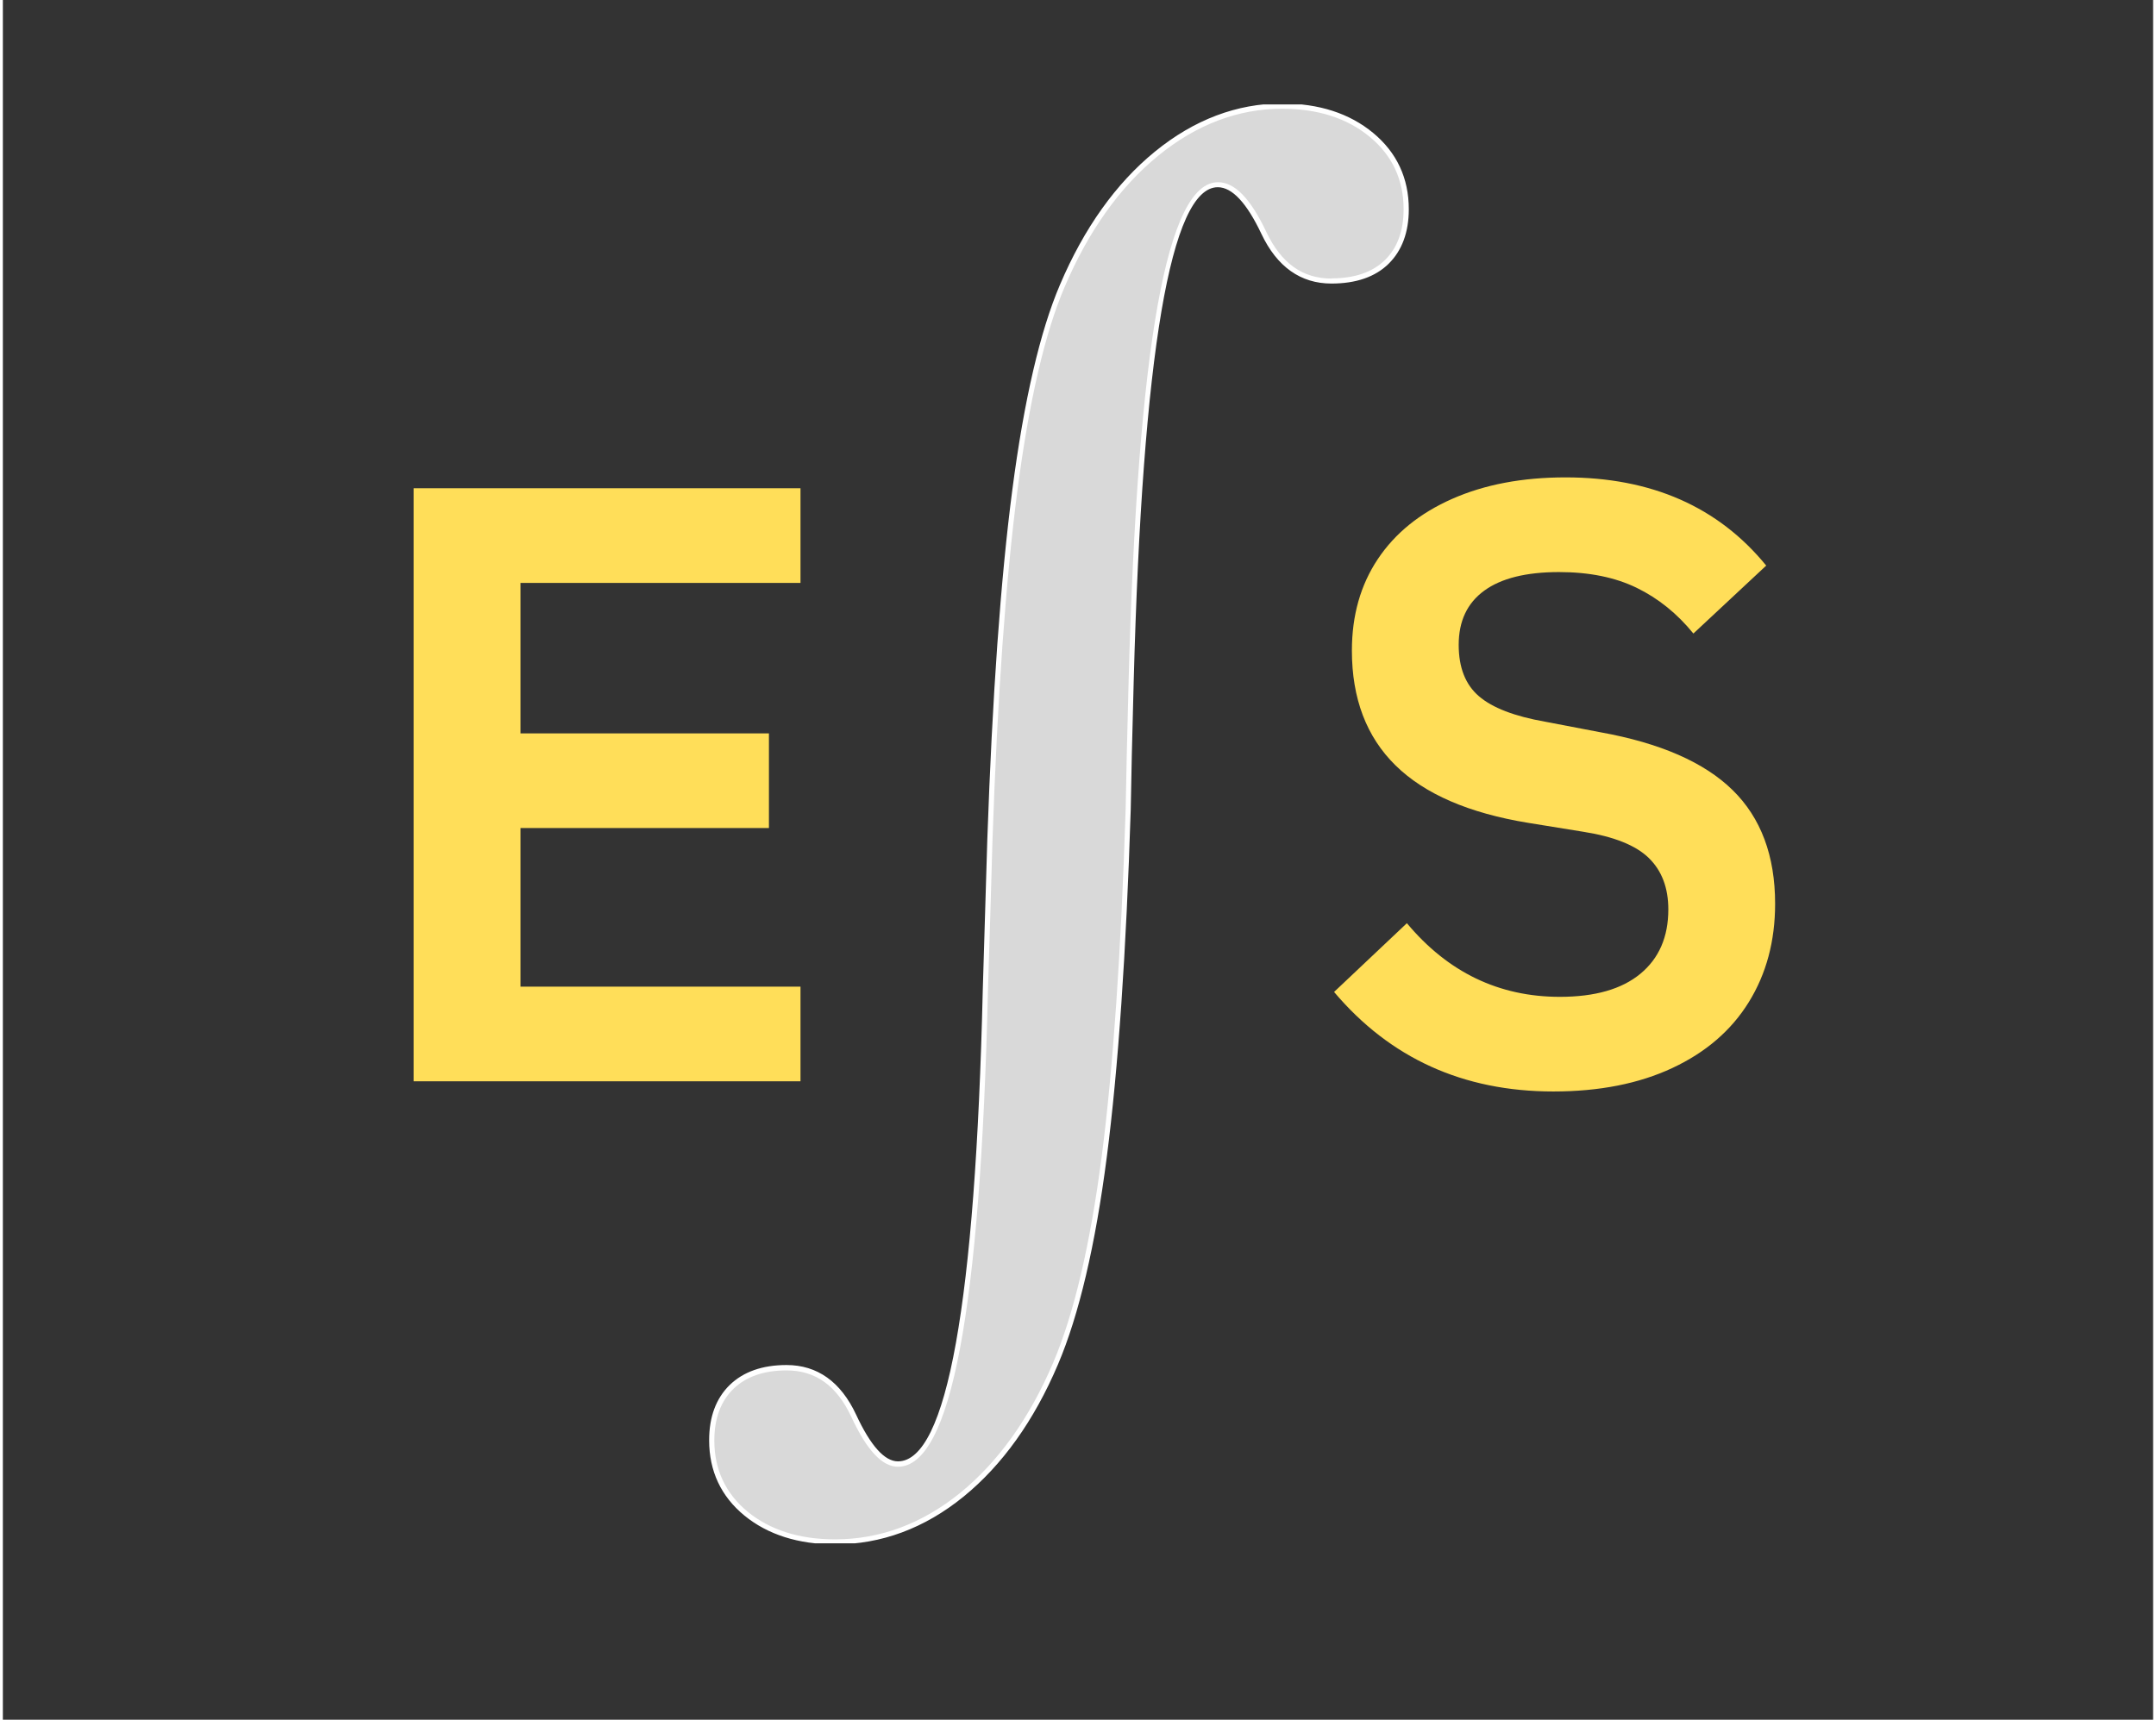
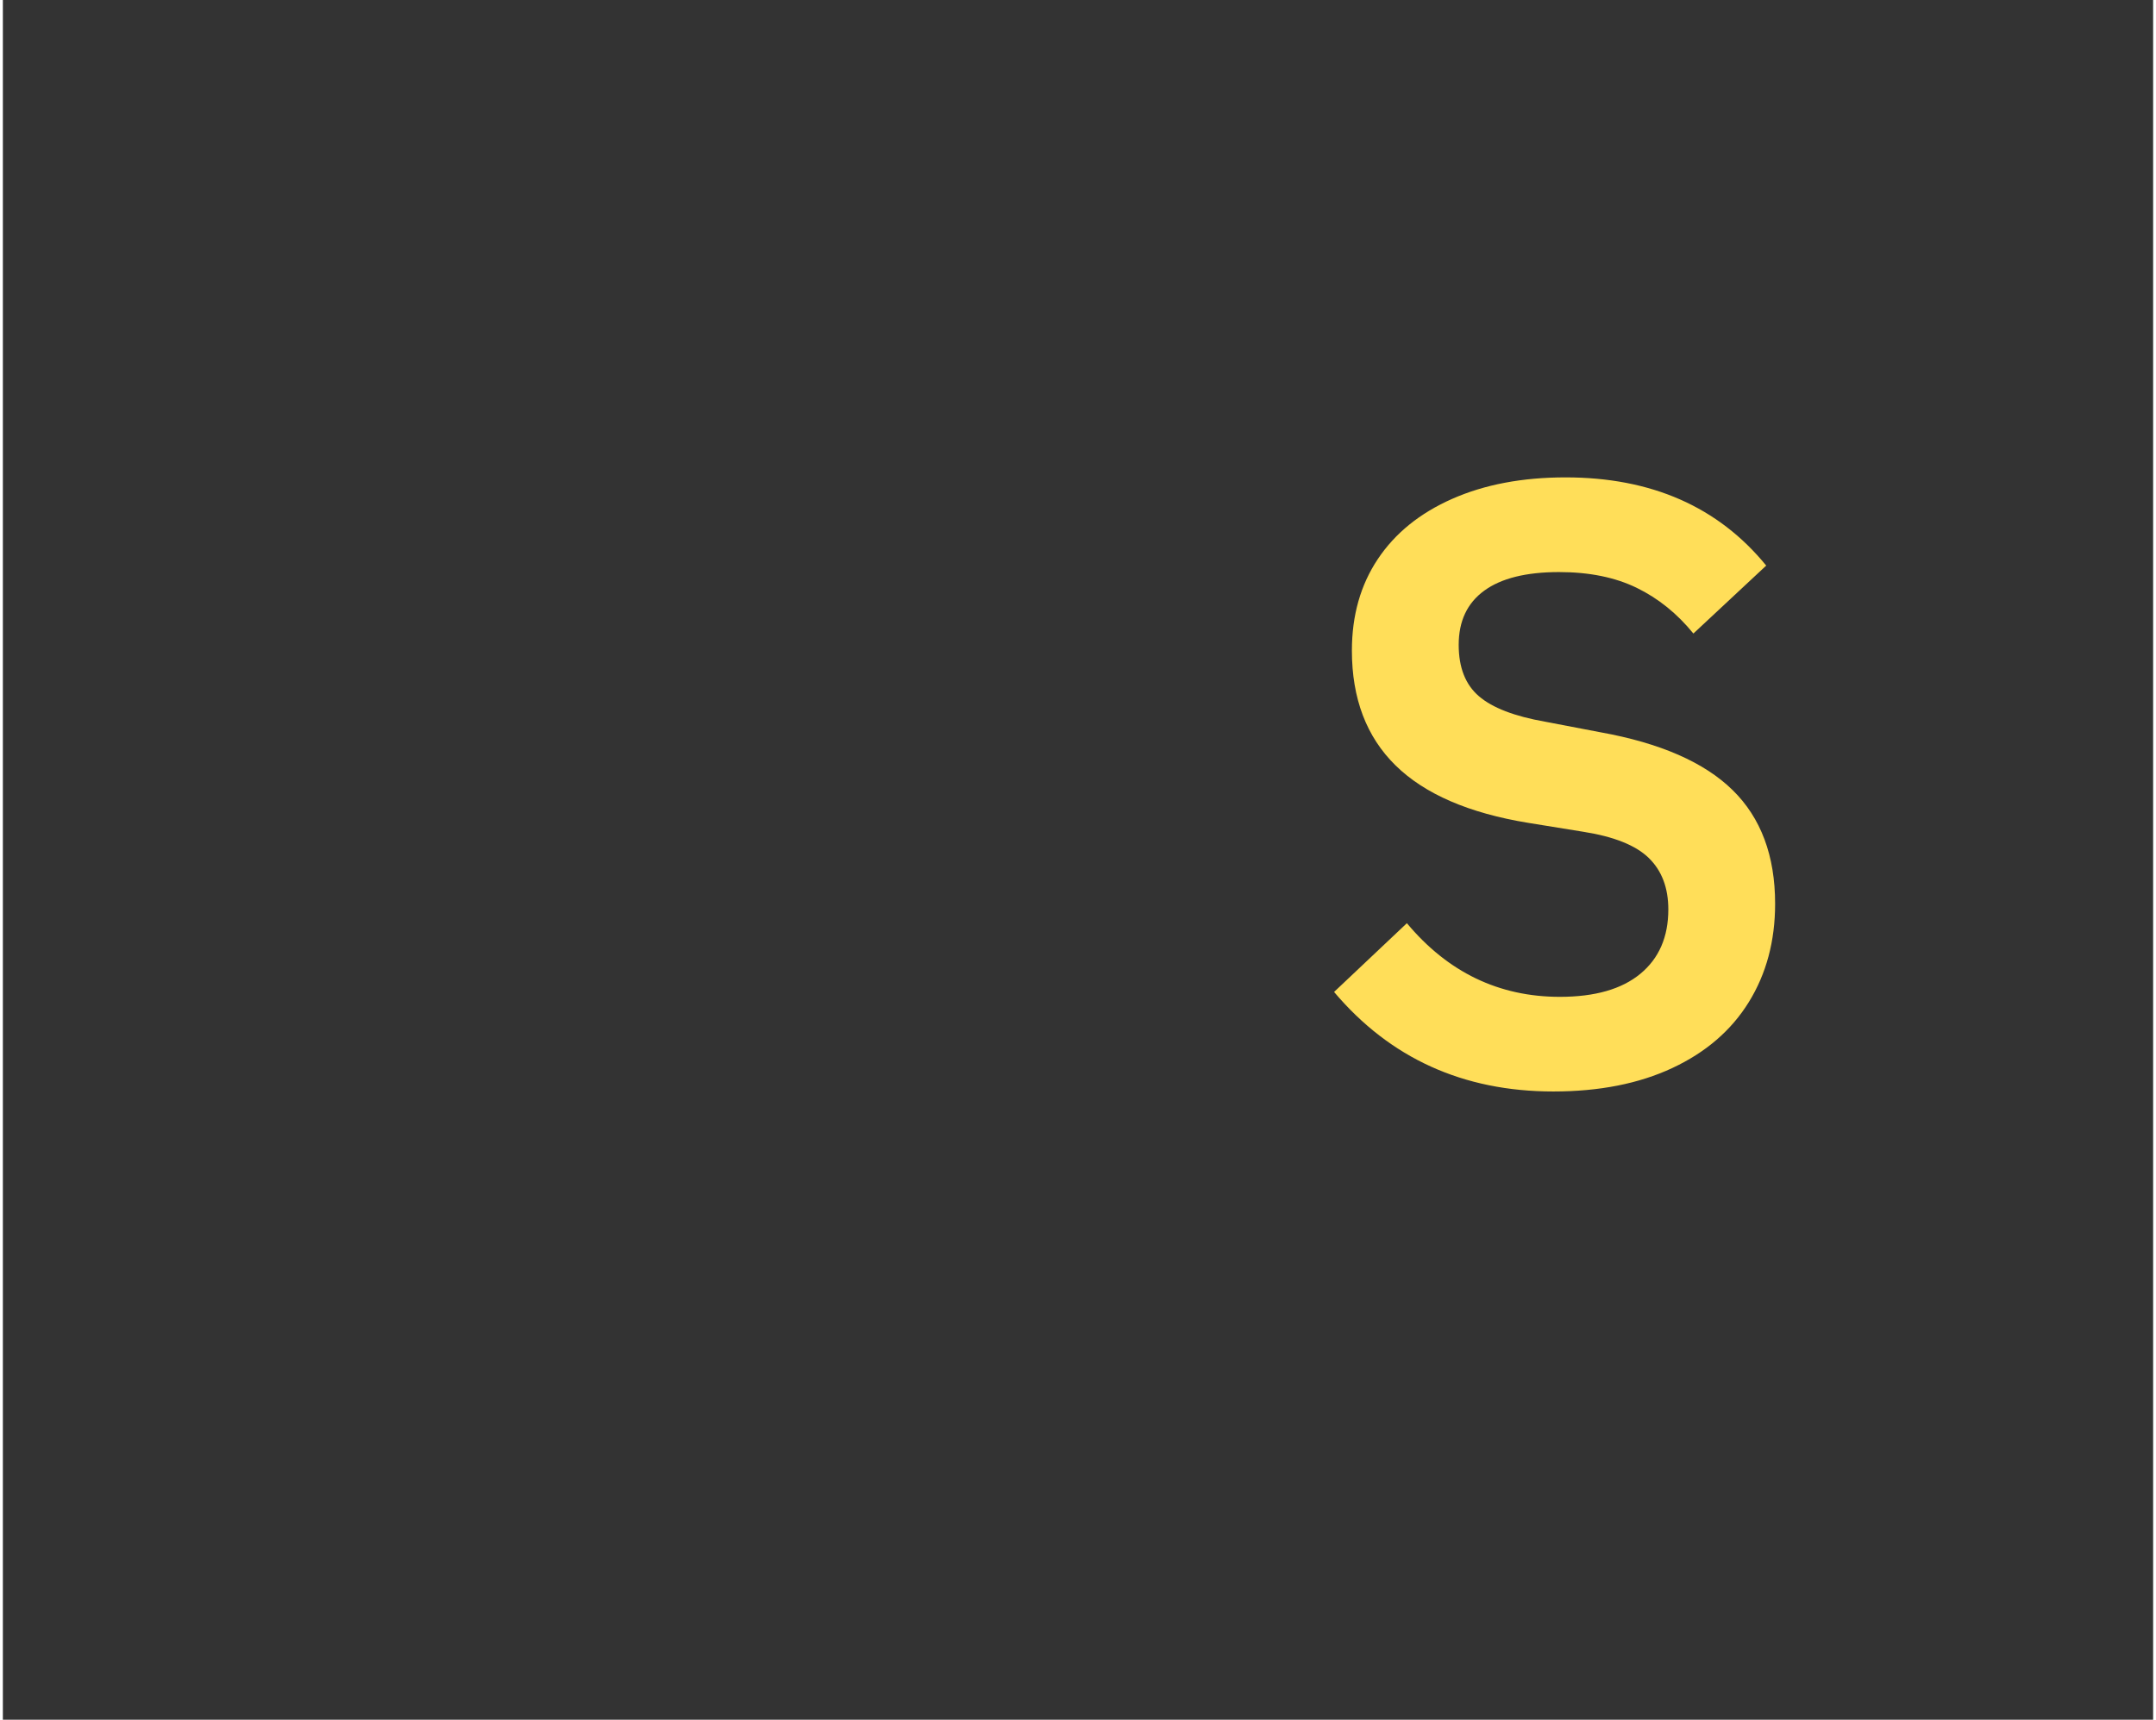
<svg xmlns="http://www.w3.org/2000/svg" width="94" zoomAndPan="magnify" viewBox="0 0 708.75 567" height="75" preserveAspectRatio="xMidYMid meet" version="1.0">
  <rect x="0" y="0" width="708.75" height="567" fill="#333333" stroke="none" />
  <defs>
    <g />
    <clipPath id="bf172e4820">
-       <path d="M 233 34.426 L 463 34.426 L 463 508.832 L 233 508.832 Z M 233 34.426 " clip-rule="nonzero" />
-     </clipPath>
+       </clipPath>
    <clipPath id="cfb8e010a9">
-       <path d="M 232.797 34.426 L 463.406 34.426 L 463.406 508.832 L 232.797 508.832 Z M 232.797 34.426 " clip-rule="nonzero" />
-     </clipPath>
+       </clipPath>
  </defs>
  <g clip-path="url(#bf172e4820)">
-     <path fill="#d9d9d9" d="M 274.312 508.293 C 262.309 508.293 252.555 505.191 244.984 499.016 C 237.418 492.809 233.648 484.762 233.648 474.82 C 233.648 467.312 235.832 461.484 240.172 457.211 C 244.512 452.969 250.559 450.879 258.285 450.879 C 268.137 450.879 275.547 456.164 280.457 466.773 C 285.363 477.383 290.242 482.672 294.992 482.672 C 311.746 482.672 321.34 430.578 323.812 326.387 C 324.477 305.23 324.949 288.762 325.301 276.918 C 326.945 229.574 329.699 191.094 333.566 161.484 C 337.43 131.906 342.652 109.453 349.211 94.156 C 357.094 75.566 367.449 61.062 380.246 50.609 C 393.07 40.16 406.848 34.934 421.637 34.934 C 433.641 34.934 443.457 38.102 451.09 44.434 C 458.723 50.77 462.555 58.938 462.555 68.945 C 462.555 76.324 460.43 82.121 456.156 86.332 C 451.883 90.543 445.801 92.602 437.914 92.602 C 428.066 92.602 420.625 87.316 415.621 76.707 C 410.617 66.098 405.547 60.809 400.48 60.809 C 384.395 60.809 374.863 115.309 371.883 224.348 C 371.379 242.59 371.062 256.746 370.902 266.785 C 369.414 313.875 366.785 352.004 363.016 381.238 C 359.25 410.469 353.895 433.176 346.992 449.422 C 339.105 467.945 328.812 482.387 316.082 492.742 C 303.352 503.066 289.418 508.262 274.312 508.262 Z M 274.312 508.293 " fill-opacity="1" fill-rule="nonzero" />
-   </g>
+     </g>
  <g clip-path="url(#cfb8e010a9)">
    <path fill="#ffffff" d="M 421.637 34.109 C 433.766 34.109 443.867 37.371 451.629 43.801 C 459.449 50.262 463.41 58.75 463.41 68.977 C 463.41 76.578 461.16 82.629 456.758 86.965 C 452.355 91.305 445.992 93.488 437.914 93.488 C 427.75 93.488 419.988 87.98 414.828 77.117 C 409.984 66.887 405.168 61.727 400.449 61.727 C 384.965 61.727 375.652 116.48 372.738 224.441 C 372.234 242.652 371.918 256.934 371.758 266.879 C 370.27 313.781 367.641 352.324 363.871 381.426 C 360.105 410.594 354.688 433.617 347.785 449.832 C 339.898 468.422 329.383 483.086 316.621 493.473 C 303.797 503.891 289.543 509.18 274.312 509.18 C 262.184 509.18 252.145 505.98 244.449 499.711 C 236.719 493.379 232.793 485.016 232.793 474.852 C 232.793 467.156 235.074 461.043 239.57 456.641 C 244.066 452.27 250.371 450.055 258.285 450.055 C 268.453 450.055 276.18 455.562 281.246 466.426 C 285.996 476.656 290.621 481.816 295.023 481.816 C 311.145 481.816 320.547 429.531 322.988 326.387 C 323.652 305.199 324.129 288.73 324.477 276.918 C 326.121 229.73 328.879 190.871 332.742 161.391 C 336.605 131.875 341.895 109.133 348.449 93.84 C 356.367 75.219 366.879 60.461 379.738 49.977 C 392.629 39.461 406.754 34.109 421.668 34.109 Z M 437.914 91.781 C 445.516 91.781 451.469 89.754 455.555 85.73 C 459.641 81.742 461.699 76.105 461.699 68.977 C 461.699 59.289 457.961 51.242 450.551 45.133 C 443.109 38.957 433.387 35.852 421.668 35.852 C 407.164 35.852 393.418 41.047 380.816 51.34 C 368.18 61.629 357.824 76.168 350 94.535 C 343.477 109.703 338.25 132.285 334.418 161.641 C 330.586 191.062 327.801 229.891 326.188 277.012 C 325.867 288.824 325.363 305.293 324.699 326.48 C 322.195 432.191 312.473 483.59 295.023 483.59 C 289.859 483.59 284.824 478.238 279.695 467.219 C 274.883 456.863 267.883 451.828 258.285 451.828 C 250.844 451.828 244.953 453.887 240.773 457.938 C 236.625 461.992 234.504 467.727 234.504 474.914 C 234.504 484.512 238.207 492.426 245.523 498.445 C 252.902 504.461 262.562 507.535 274.312 507.535 C 289.133 507.535 303.004 502.371 315.547 492.207 C 328.117 481.977 338.441 467.535 346.23 449.199 C 353.074 433.109 358.426 410.246 362.195 381.238 C 365.961 352.195 368.59 313.719 370.078 266.879 C 370.238 256.934 370.586 242.652 371.062 224.441 C 374.07 113.82 383.695 60.078 400.512 60.078 C 406.023 60.078 411.219 65.43 416.441 76.453 C 421.352 86.809 428.383 91.844 437.977 91.844 Z M 437.914 91.781 " fill-opacity="1" fill-rule="nonzero" />
  </g>
  <g fill="#ffde59" fill-opacity="1">
    <g transform="translate(111.925, 356.504)">
      <g>
-         <path d="M 150.984 -31.203 L 150.984 0 L 23.469 0 L 23.469 -195.531 L 150.984 -195.531 L 150.984 -164.312 L 58.688 -164.312 L 58.688 -114.703 L 140.578 -114.703 L 140.578 -83.5 L 58.688 -83.5 L 58.688 -31.203 Z M 150.984 -31.203 " />
-       </g>
+         </g>
    </g>
  </g>
  <g fill="#ffde59" fill-opacity="1">
    <g transform="translate(427.841, 356.395)">
      <g>
        <path d="M 83.219 3.469 C 53.52 3.469 29.426 -7.469 10.938 -29.344 L 34.938 -52.016 C 48.457 -35.828 65.266 -27.734 85.359 -27.734 C 96.922 -27.734 105.77 -30.27 111.906 -35.344 C 118.039 -40.414 121.109 -47.484 121.109 -56.547 C 121.109 -63.66 118.973 -69.305 114.703 -73.484 C 110.43 -77.672 103.227 -80.562 93.094 -82.156 L 74.953 -85.094 C 55.391 -88.289 40.805 -94.602 31.203 -104.031 C 21.609 -113.457 16.812 -126.082 16.812 -141.906 C 16.812 -153.469 19.656 -163.516 25.344 -172.047 C 31.031 -180.586 39.207 -187.211 49.875 -191.922 C 60.551 -196.641 73.004 -199 87.234 -199 C 115.504 -199 137.551 -189.305 153.375 -169.922 L 129.375 -147.516 C 124.039 -154.086 117.816 -159.109 110.703 -162.578 C 103.586 -166.047 95.051 -167.781 85.094 -167.781 C 74.25 -167.781 66.023 -165.734 60.422 -161.641 C 54.816 -157.555 52.016 -151.602 52.016 -143.781 C 52.016 -136.312 54.238 -130.664 58.688 -126.844 C 63.133 -123.02 70.426 -120.219 80.562 -118.438 L 98.703 -114.969 C 118.441 -111.414 132.977 -105.055 142.312 -95.891 C 151.645 -86.734 156.312 -74.242 156.312 -58.422 C 156.312 -46.148 153.422 -35.344 147.641 -26 C 141.867 -16.664 133.469 -9.422 122.438 -4.266 C 111.414 0.891 98.344 3.469 83.219 3.469 Z M 83.219 3.469 " />
      </g>
    </g>
  </g>
</svg>